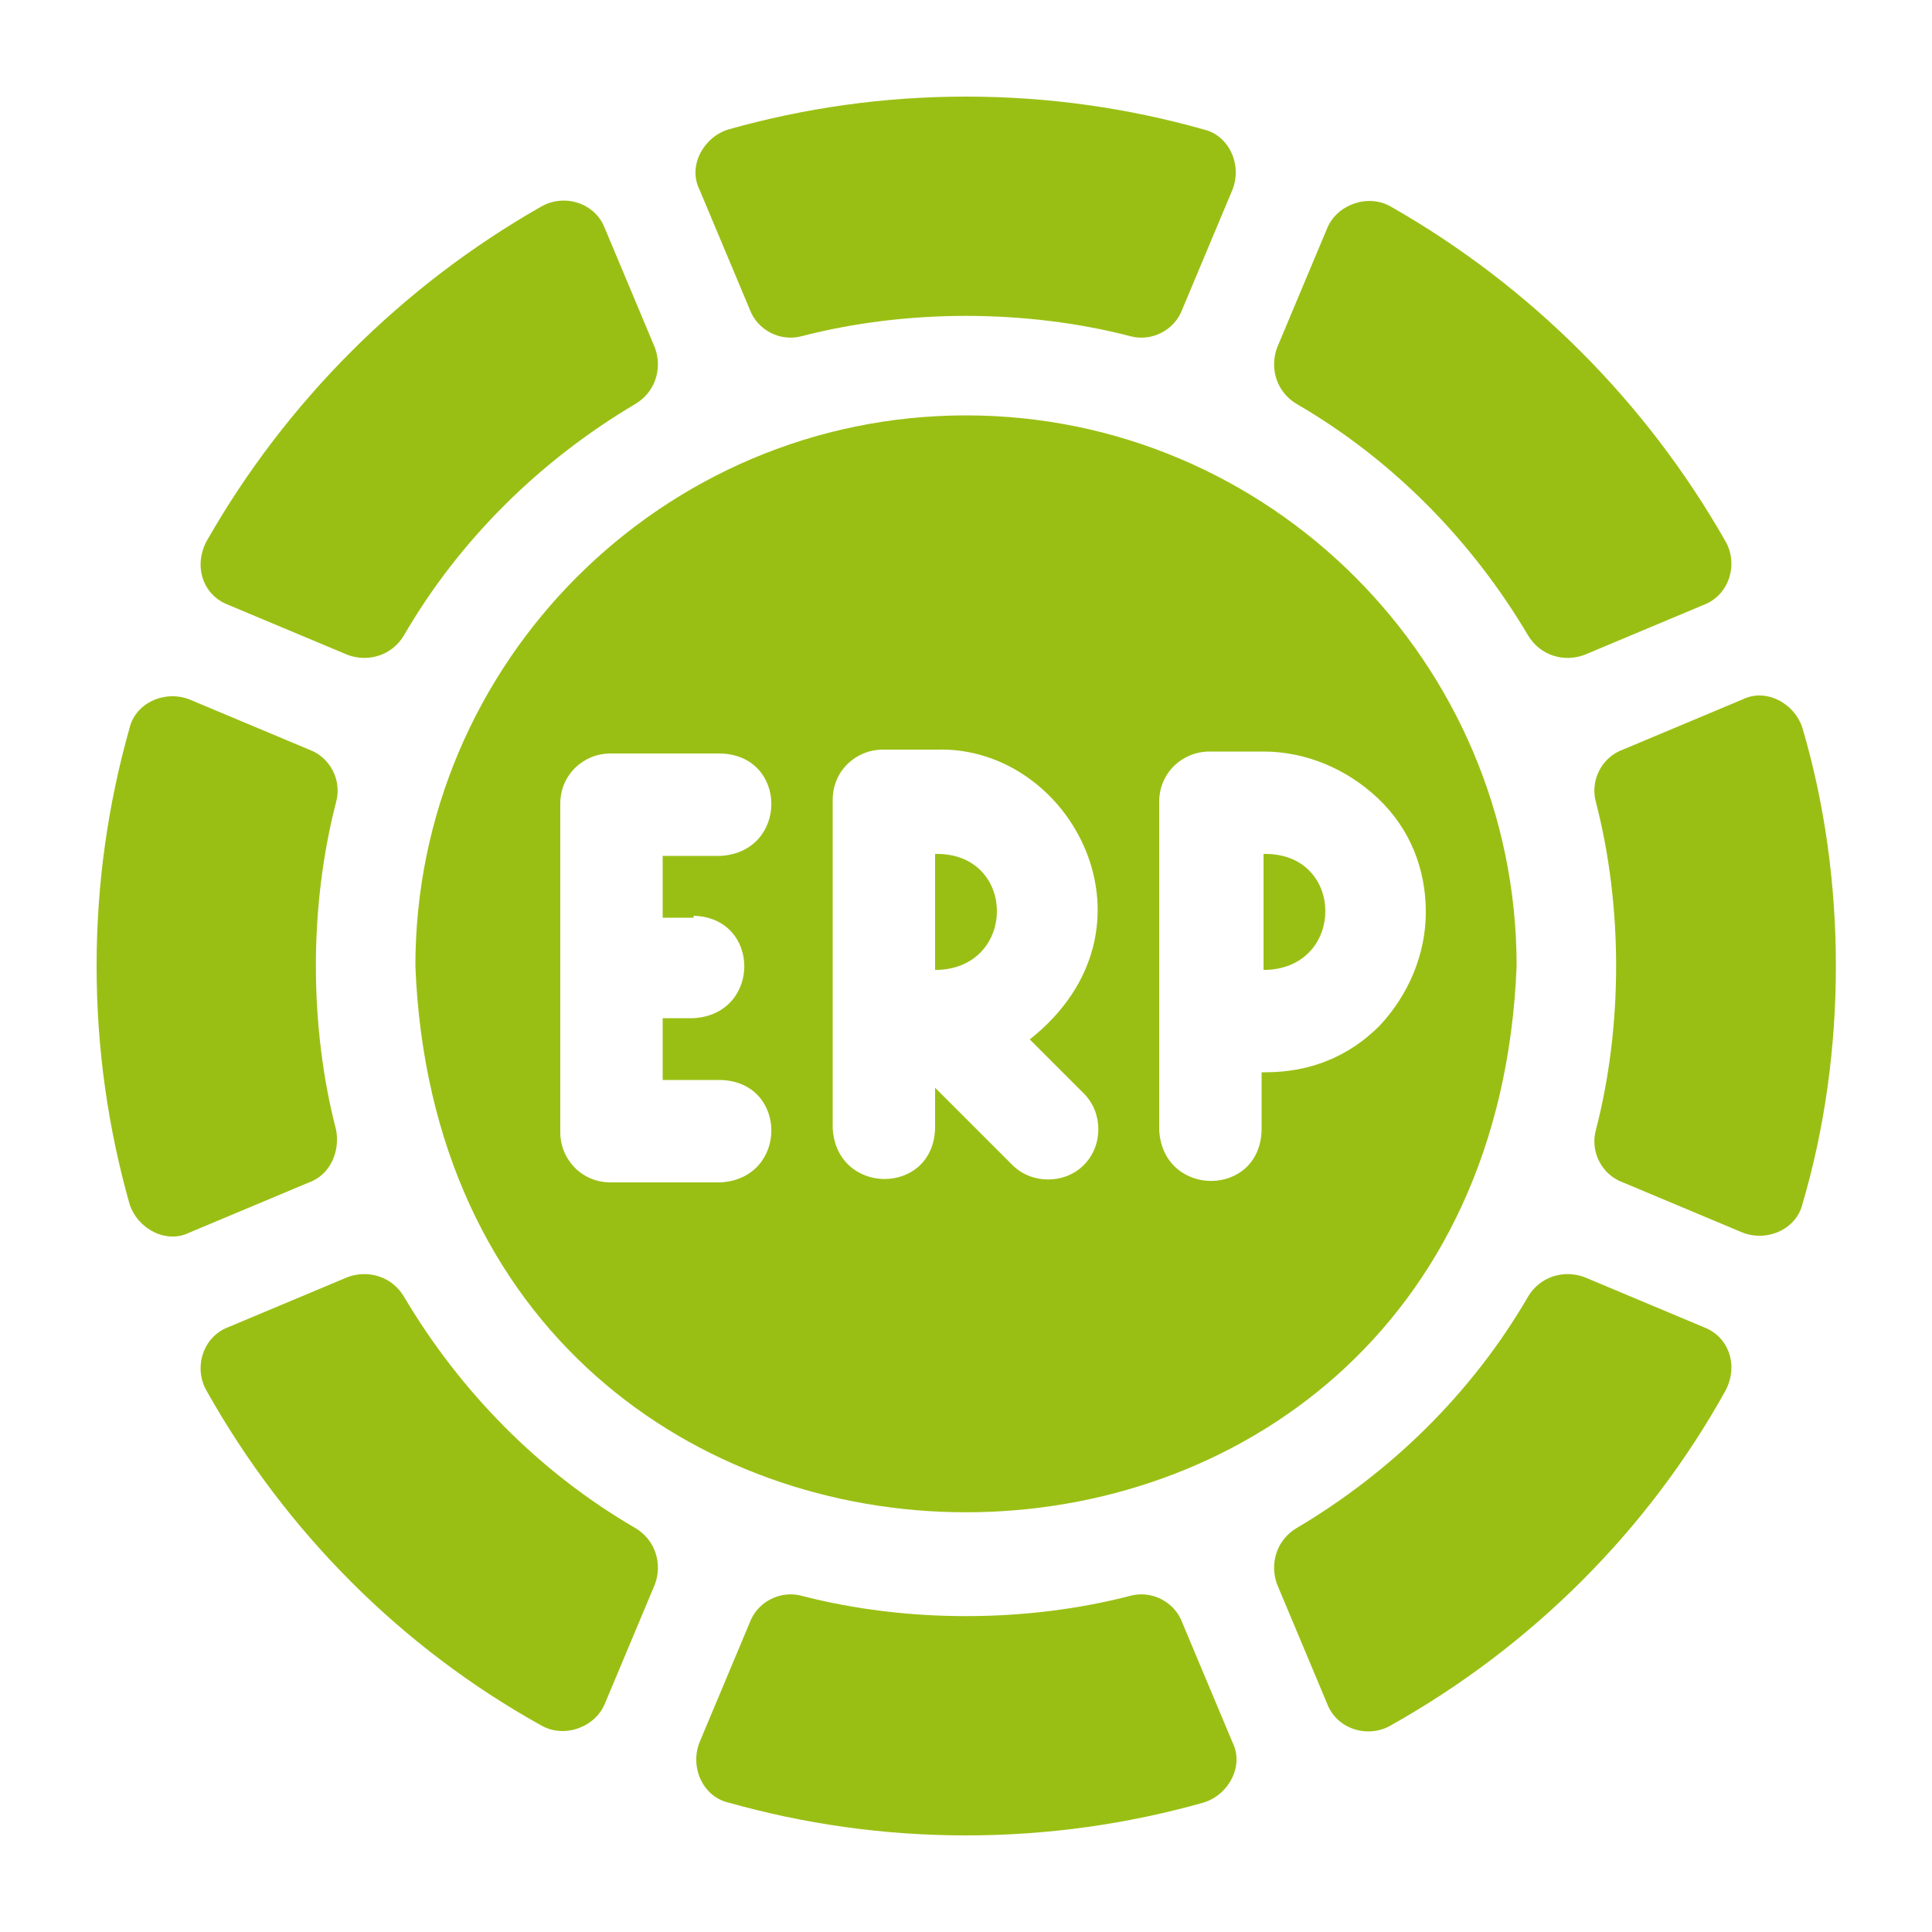
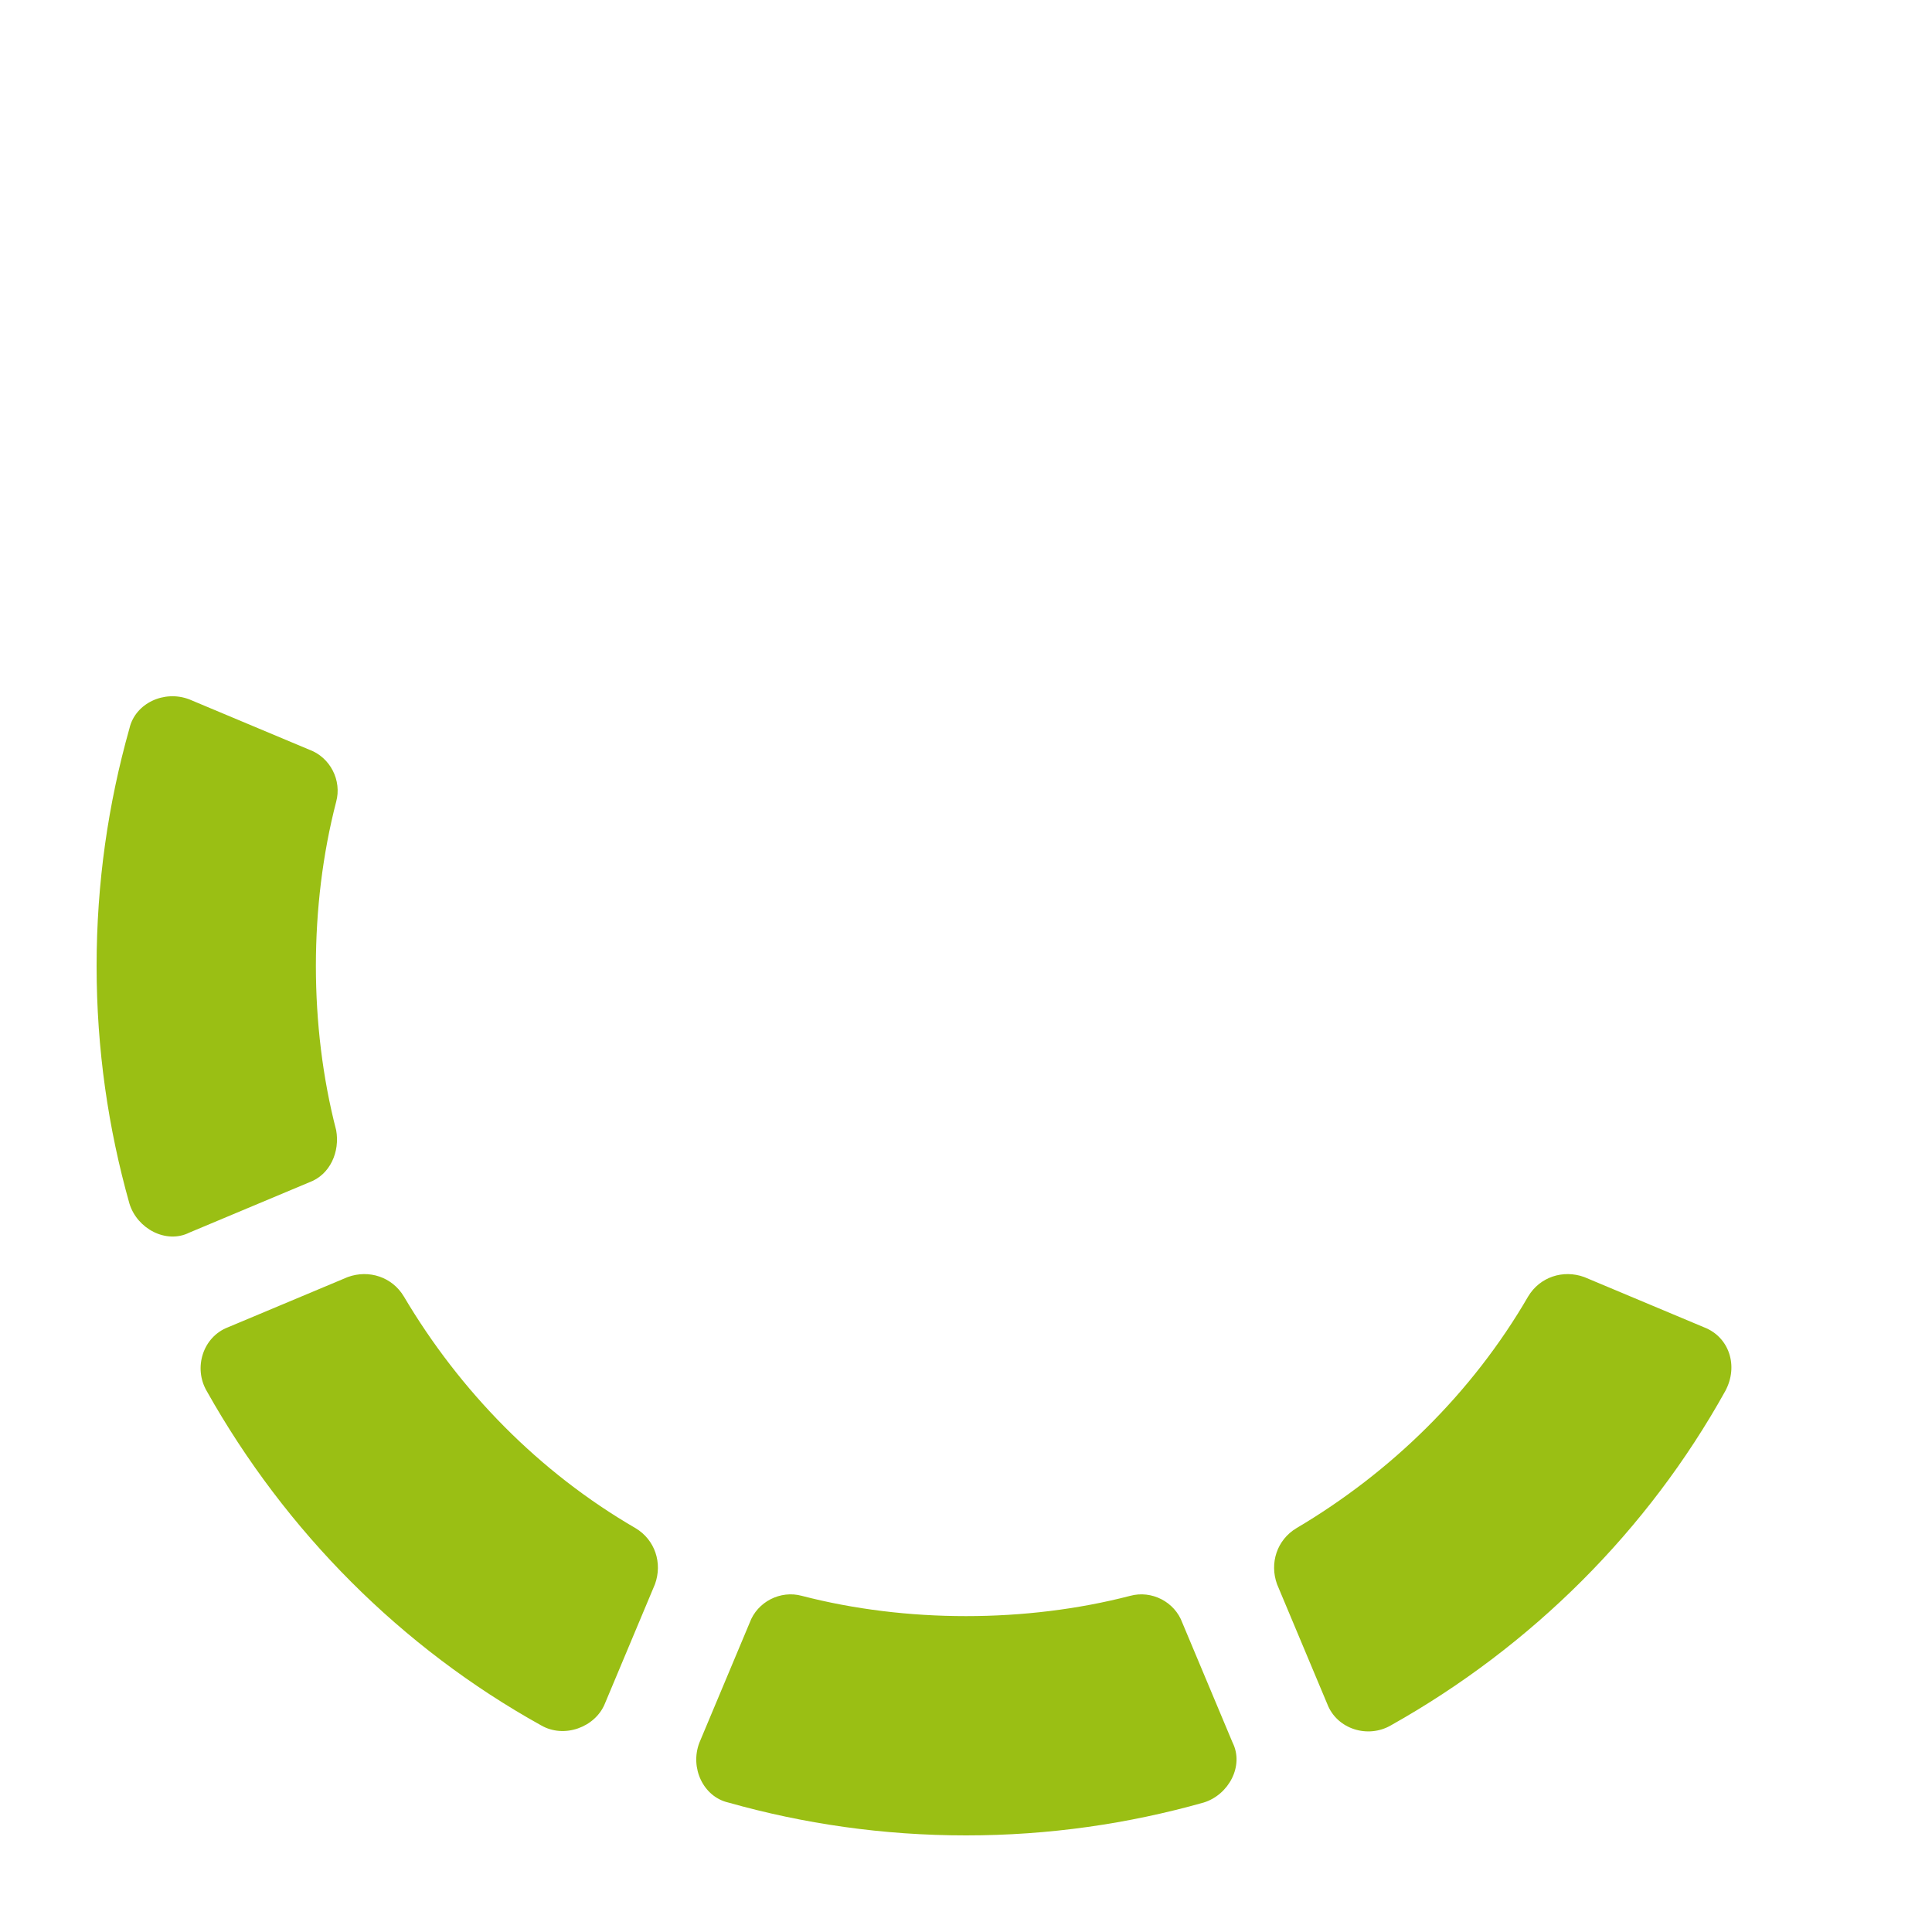
<svg xmlns="http://www.w3.org/2000/svg" version="1.1" id="Layer_1" x="0px" y="0px" viewBox="0 0 100 100" style="enable-background:new 0 0 100 100;" xml:space="preserve">
  <style type="text/css">
	.st0{fill:#9ABF14;}
</style>
  <g>
-     <path class="st0" d="M48.6,44.2h-0.2v6h0.2C52.6,50,52.6,44.3,48.6,44.2L48.6,44.2z M65.4,44.2v6h0.2c4-0.2,4-5.9,0-6L65.4,44.2z" />
-     <path class="st0" d="M50,21.5c-15.7,0-28.5,12.8-28.5,28.5C23,87.7,77,87.7,78.5,50C78.5,34.3,65.7,21.5,50,21.5z M35.9,47.4   c3.5,0.1,3.5,5.1,0,5.3h-1.6v3.2h3c3.5,0.1,3.5,5.1,0,5.3h-5.7c-1.5,0-2.6-1.2-2.6-2.6v-17c0-1.5,1.2-2.6,2.6-2.6h5.7   c3.5,0.1,3.5,5.1,0,5.3h-3v3.2H35.9z M56.1,56.6c1,1,1,2.7,0,3.7s-2.7,1-3.7,0l-4-4v2.1c-0.1,3.5-5.1,3.5-5.3,0v-17   c0-1.5,1.2-2.6,2.6-2.6h2.8c7-0.2,12,9.3,4.8,15L56.1,56.6z M73.8,47.2c0,2.2-0.9,4.3-2.4,5.9c-1.6,1.6-3.6,2.4-5.9,2.4h-0.2v3   c-0.1,3.5-5.1,3.5-5.3,0v-17c0-1.5,1.2-2.6,2.6-2.6h2.8c2.2,0,4.3,0.9,5.9,2.4C73,42.9,73.8,45,73.8,47.2L73.8,47.2z M38.8,16   c0.4,1.1,1.6,1.7,2.7,1.4c5.4-1.4,11.6-1.4,17,0c1.1,0.3,2.3-0.3,2.7-1.4l2.6-6.2c0.5-1.3-0.2-2.8-1.5-3.1C58.4,5.6,54.3,5,50,5   c-4.3,0-8.4,0.6-12.3,1.7c-1.3,0.4-2.1,1.9-1.5,3.1L38.8,16z M67.1,20.9c5,2.9,9.1,7.1,12,12c0.6,1,1.8,1.4,2.9,1l6.2-2.6   c1.3-0.5,1.8-2.1,1.1-3.3C85.2,20.8,79.2,14.8,72,10.7c-1.2-0.7-2.8-0.1-3.3,1.1L66.1,18C65.7,19.1,66.1,20.3,67.1,20.9z    M93.3,37.7c-0.4-1.3-1.9-2.1-3.1-1.5L84,38.8c-1.1,0.4-1.7,1.6-1.4,2.7c1.4,5.4,1.4,11.6,0,17c-0.3,1.1,0.3,2.3,1.4,2.7l6.2,2.6   c1.3,0.5,2.8-0.2,3.1-1.5C95.6,54.5,95.6,45.5,93.3,37.7L93.3,37.7z M11.8,31.3l6.2,2.6c1.1,0.4,2.3,0,2.9-1c2.9-5,7.1-9.1,12-12   c1-0.6,1.4-1.8,1-2.9l-2.6-6.2c-0.5-1.3-2.1-1.8-3.3-1.1C20.8,14.8,14.8,20.8,10.7,28C10,29.3,10.5,30.8,11.8,31.3z" />
    <path class="st0" d="M88.2,68.7L82,66.1c-1.1-0.4-2.3,0-2.9,1c-2.9,5-7.1,9.1-12,12c-1,0.6-1.4,1.8-1,2.9l2.6,6.2   c0.5,1.3,2.1,1.8,3.3,1.1c7.3-4.1,13.3-10.1,17.3-17.3C90,70.7,89.5,69.2,88.2,68.7z M61.2,84c-0.4-1.1-1.6-1.7-2.7-1.4   c-5.4,1.4-11.6,1.4-17,0c-1.1-0.3-2.3,0.3-2.7,1.4l-2.6,6.2l0,0c-0.5,1.3,0.2,2.8,1.5,3.1c3.9,1.1,8,1.7,12.3,1.7s8.4-0.6,12.3-1.7   c1.3-0.4,2.1-1.9,1.5-3.1L61.2,84z M17.4,58.5c-1.4-5.4-1.4-11.6,0-17c0.3-1.1-0.3-2.3-1.4-2.7l-6.2-2.6c-1.3-0.5-2.8,0.2-3.1,1.5   C5.6,41.6,5,45.7,5,50c0,4.3,0.6,8.4,1.7,12.3c0.4,1.3,1.9,2.1,3.1,1.5l6.2-2.6C17.1,60.8,17.6,59.6,17.4,58.5z M32.9,79.1   c-5-2.9-9.1-7.1-12-12c-0.6-1-1.8-1.4-2.9-1l-6.2,2.6c-1.3,0.5-1.8,2.1-1.1,3.3c4.1,7.3,10.1,13.3,17.3,17.3   c1.2,0.7,2.8,0.1,3.3-1.1l2.6-6.2C34.3,80.9,33.9,79.7,32.9,79.1z" />
  </g>
</svg>